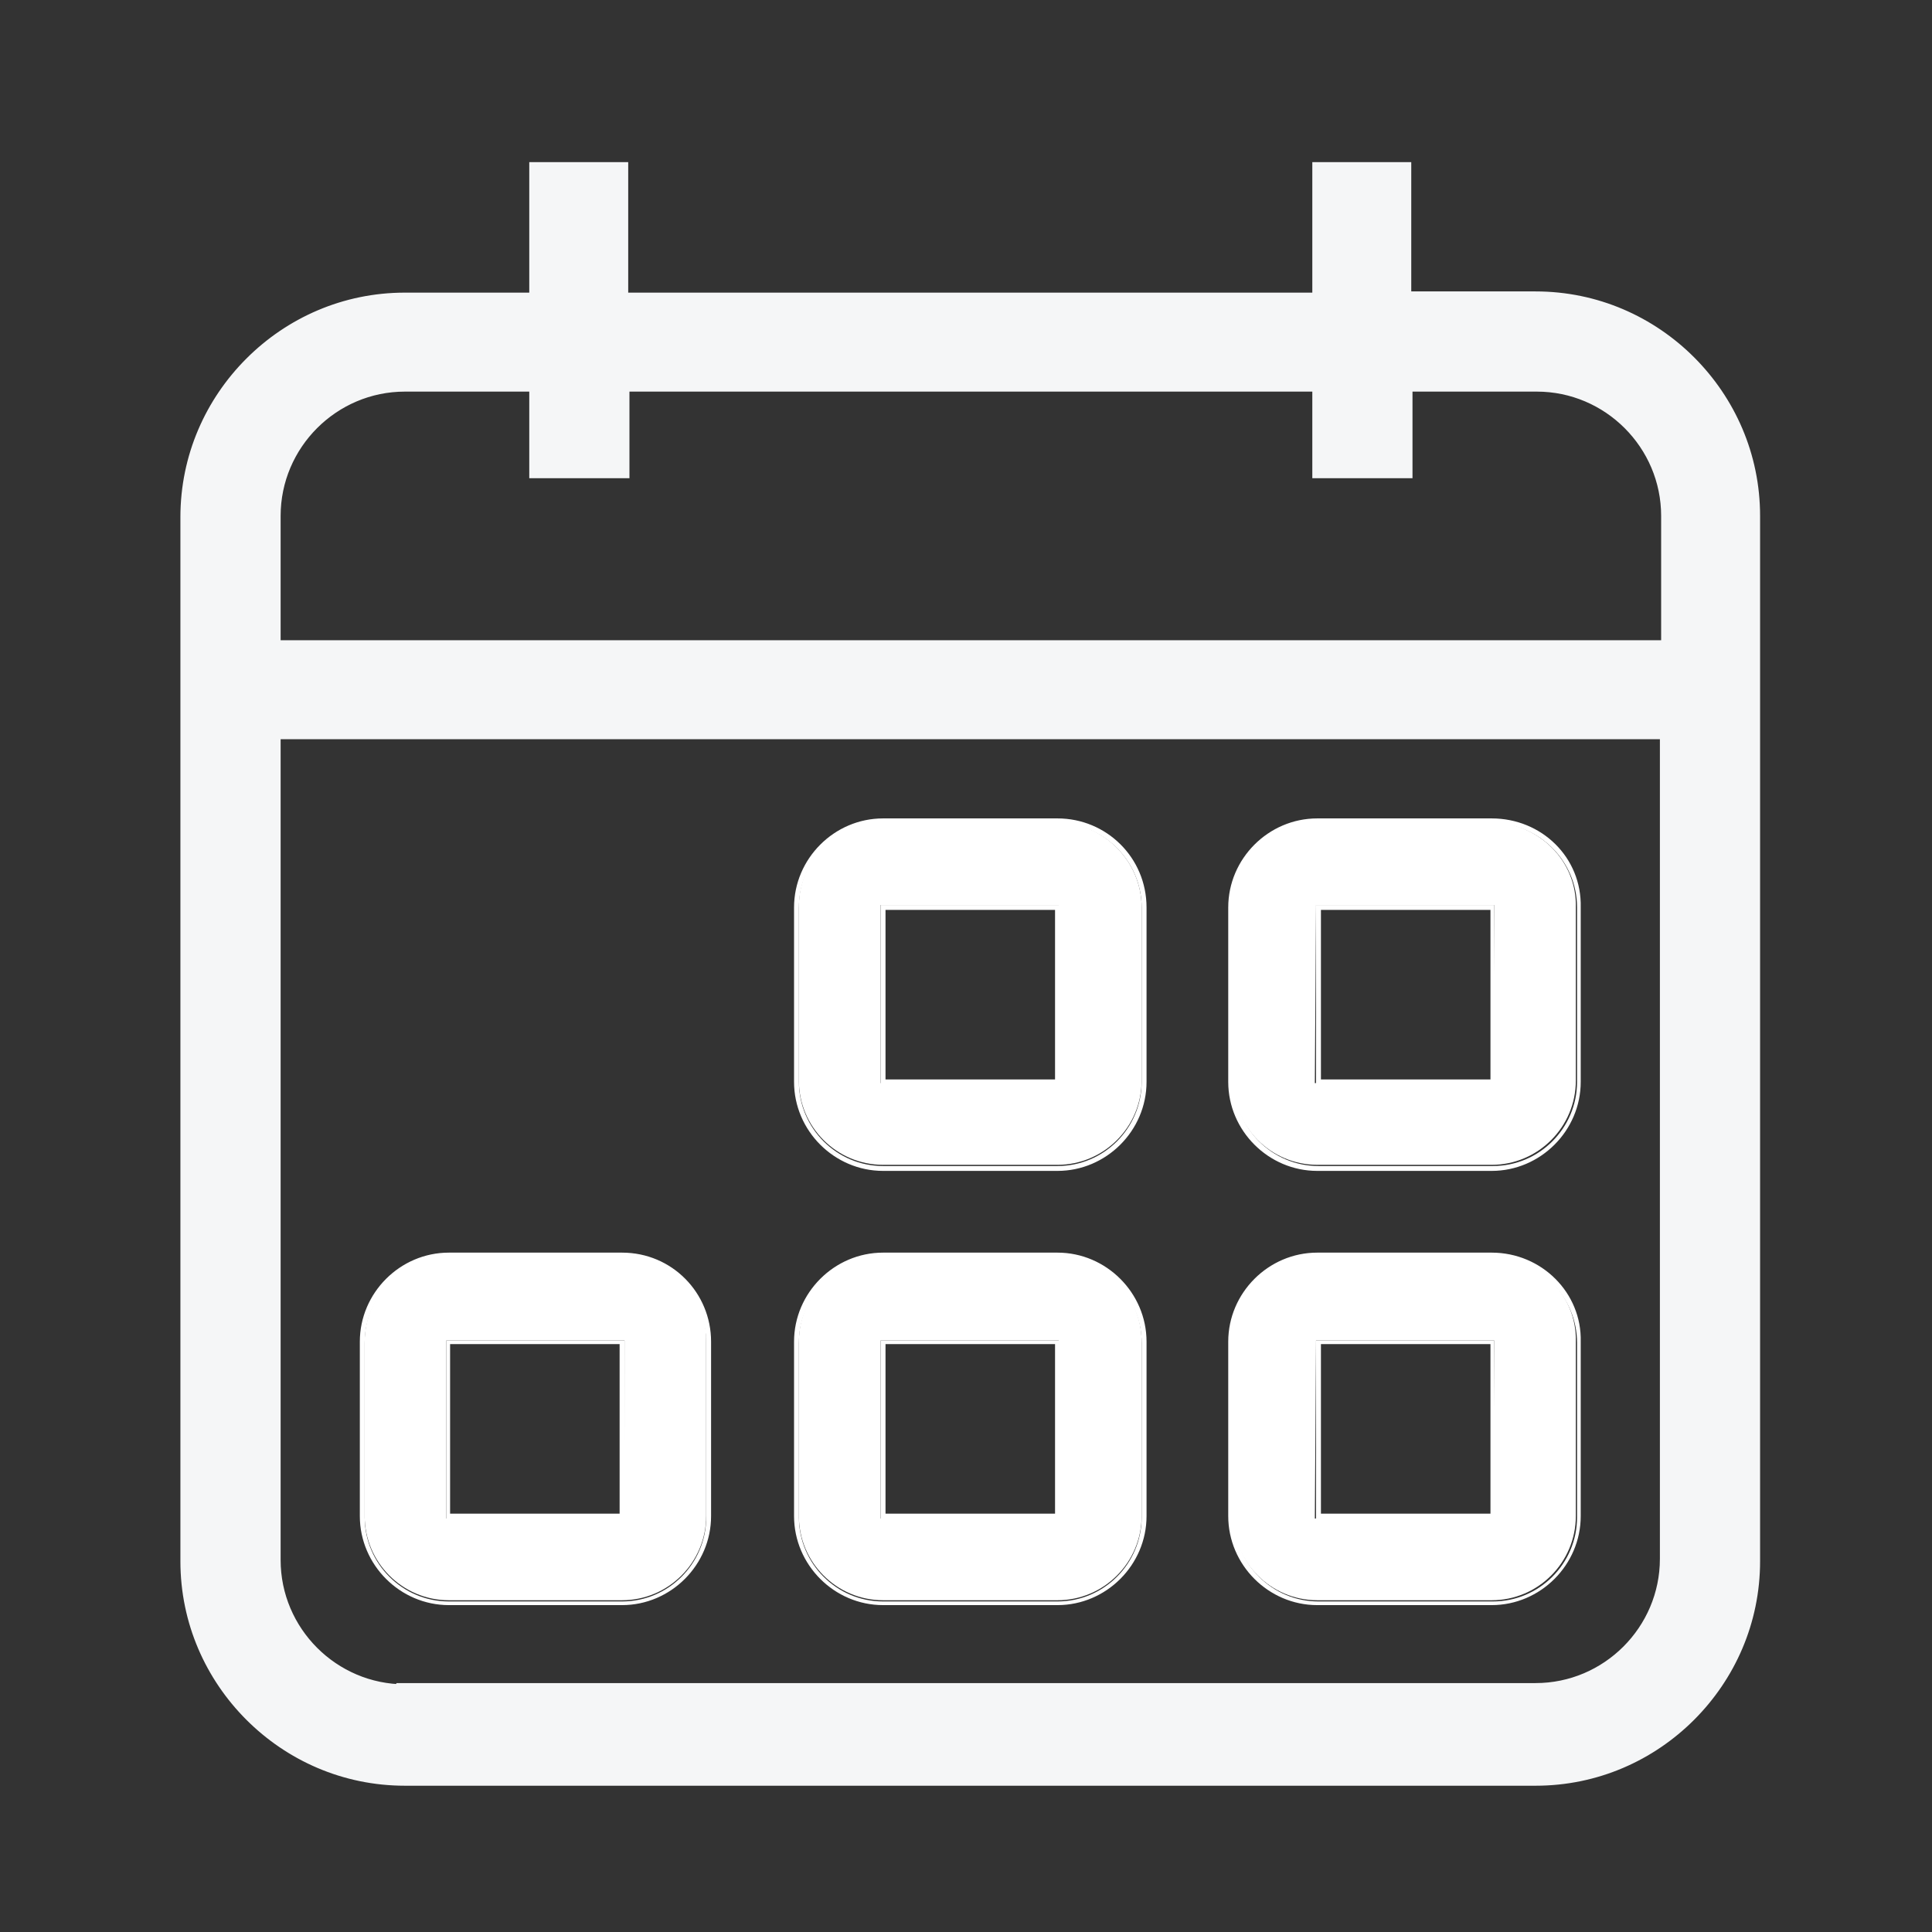
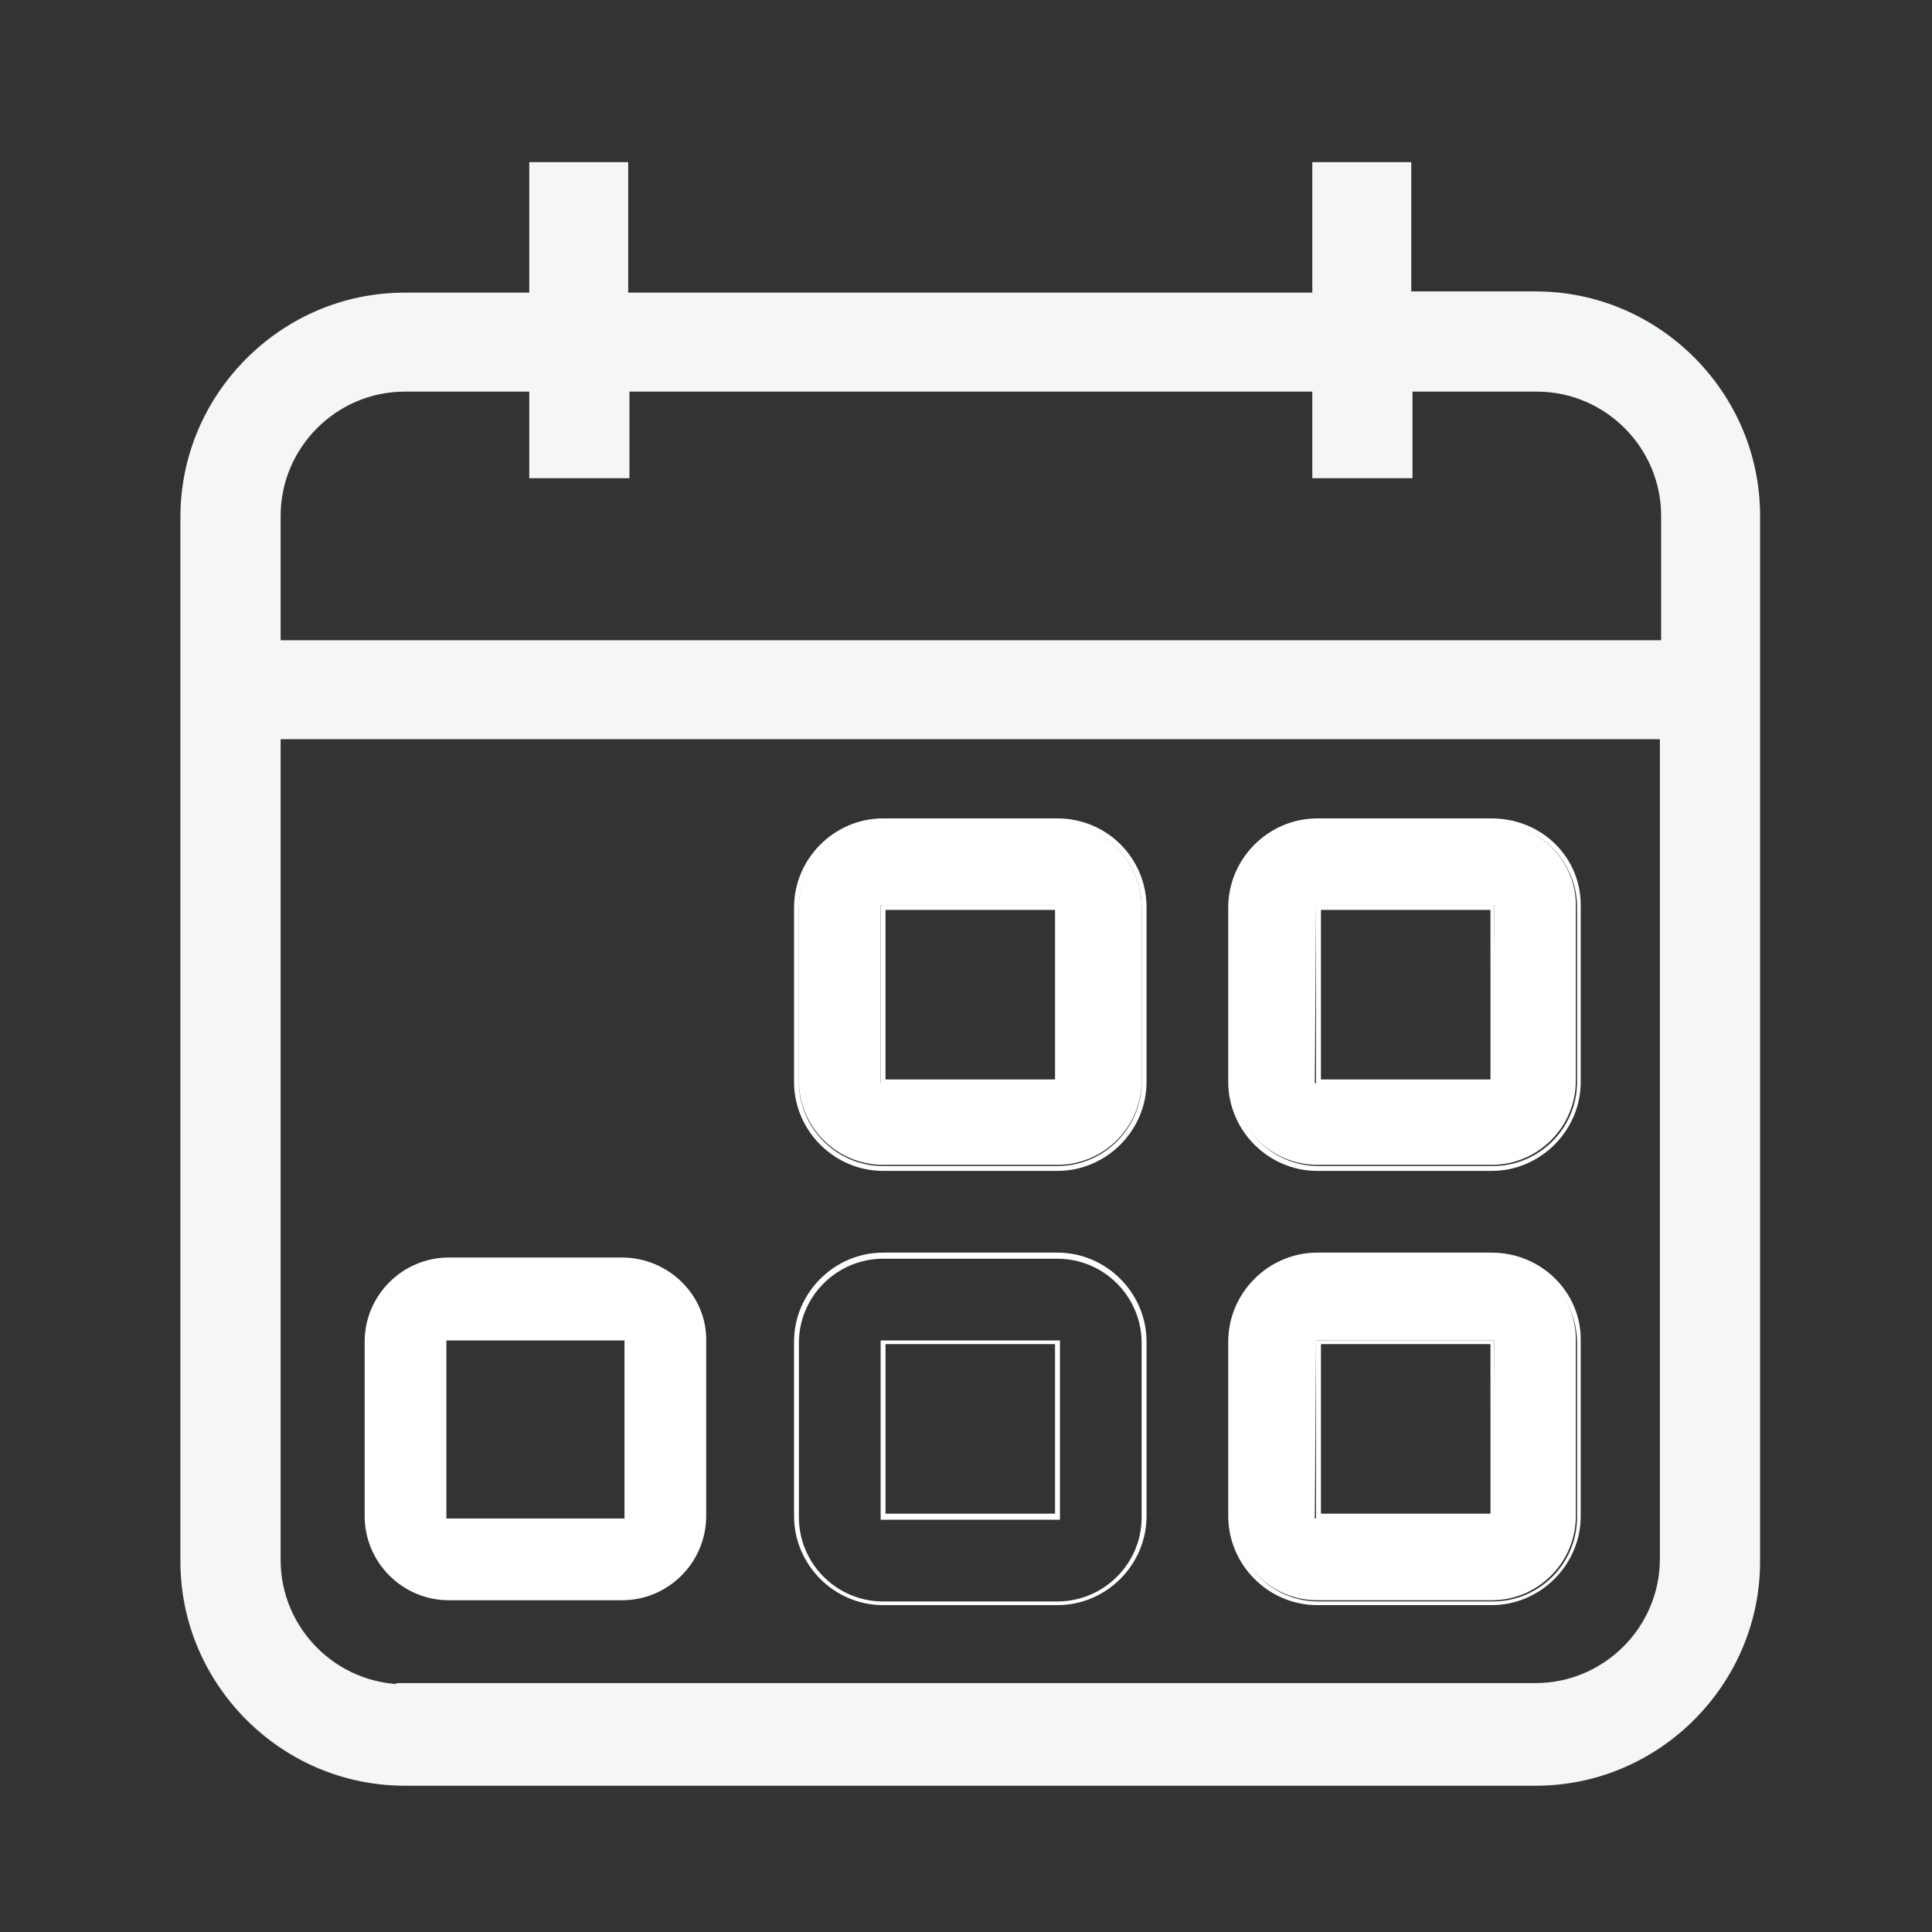
<svg xmlns="http://www.w3.org/2000/svg" width="56" height="56" viewBox="0 0 56 56" fill="none">
  <rect x="0" y="0" width="56" height="56" fill="#333333" stroke="none" />
  <path d="M40.656 4.949H38.288V8.732H17.959V4.949H15.591V8.732H11.737C10.005 8.732 8.449 9.439 7.318 10.571C6.187 11.702 5.479 13.258 5.479 14.99V45.252C5.479 46.985 6.187 48.54 7.318 49.672C8.449 50.803 10.005 51.51 11.737 51.51H44.51C46.242 51.51 47.798 50.803 48.929 49.672C50.06 48.54 50.767 46.985 50.767 45.252V21.247V18.737V14.954C50.767 13.222 50.06 11.667 48.929 10.535C47.798 9.404 46.242 8.697 44.51 8.697H40.656V4.949ZM38.288 13.611H40.692V11.101H44.545C46.666 11.101 48.399 12.833 48.399 14.954V18.737V18.808H7.884V14.954C7.884 12.833 9.616 11.101 11.737 11.101H15.591V13.611H17.995V11.101H38.288V13.611ZM11.737 49.071C9.616 49.071 7.884 47.338 7.884 45.217V21.177H48.363V45.182C48.363 47.303 46.631 49.035 44.51 49.035H11.737V49.071Z" fill="#F5F6F7" stroke="#F5F6F7" stroke-width="0.5" stroke-miterlimit="10" />
  <path d="M30.651 23.828H25.596C24.252 23.828 23.156 24.924 23.156 26.268V31.323C23.156 32.667 24.252 33.763 25.596 33.763H30.651C31.995 33.763 33.091 32.667 33.091 31.323V26.303C33.091 24.96 31.995 23.864 30.651 23.828ZM25.525 26.303V26.232H30.687V31.394H25.525V26.303Z" fill="white" />
  <path d="M30.652 23.722H25.596C24.182 23.722 23.016 24.889 23.016 26.303V31.359C23.016 32.773 24.182 33.939 25.596 33.939H30.652C32.066 33.939 33.233 32.773 33.233 31.359V26.303C33.233 24.854 32.066 23.722 30.652 23.722ZM25.596 33.798C24.253 33.798 23.157 32.702 23.157 31.359V26.303C23.157 24.96 24.253 23.864 25.596 23.864H30.652C31.995 23.864 33.091 24.96 33.091 26.303V31.359C33.091 32.702 31.995 33.798 30.652 33.798H25.596ZM30.723 26.232H25.526V26.303V31.429H30.723V26.232ZM25.667 26.374H30.581V31.288H25.667V26.374Z" fill="white" />
  <path d="M43.237 23.828H38.182C36.838 23.828 35.742 24.924 35.742 26.268V31.323C35.742 32.667 36.838 33.763 38.182 33.763H43.237C44.581 33.763 45.676 32.667 45.676 31.323V26.303C45.712 24.96 44.616 23.864 43.237 23.828ZM38.146 26.303V26.232H43.308V31.394H38.111L38.146 26.303Z" fill="white" />
  <path d="M43.237 23.722H38.181C36.767 23.722 35.601 24.889 35.601 26.303V31.359C35.601 32.773 36.767 33.939 38.181 33.939H43.237C44.651 33.939 45.818 32.773 45.818 31.359V26.303C45.853 24.854 44.686 23.722 43.237 23.722ZM38.217 33.798C36.873 33.798 35.777 32.702 35.777 31.359V26.303C35.777 24.96 36.873 23.864 38.217 23.864H43.272C44.616 23.864 45.712 24.96 45.712 26.303V31.359C45.712 32.702 44.616 33.798 43.272 33.798H38.217ZM43.308 26.232H38.146V26.303V31.429H43.343L43.308 26.232ZM38.288 26.374H43.202V31.288H38.288V26.374Z" fill="white" />
  <path d="M18.03 36.45H13.01C11.666 36.45 10.57 37.545 10.57 38.889V43.944C10.57 45.288 11.666 46.384 13.01 46.384H18.03C19.373 46.384 20.469 45.288 20.469 43.944V38.889C20.505 37.545 19.373 36.45 18.03 36.45ZM12.939 38.924V38.853H18.101V44.015H12.939V38.924Z" fill="white" />
-   <path d="M18.031 36.308H13.011C11.596 36.308 10.43 37.475 10.43 38.889V43.944C10.43 45.359 11.596 46.525 13.011 46.525H18.031C19.445 46.525 20.611 45.359 20.611 43.944V38.889C20.611 37.475 19.48 36.308 18.031 36.308ZM13.011 46.419C11.667 46.419 10.571 45.323 10.571 43.98V38.924C10.571 37.581 11.667 36.485 13.011 36.485H18.031C19.374 36.485 20.47 37.581 20.47 38.924V43.98C20.47 45.323 19.374 46.419 18.031 46.419H13.011ZM18.101 38.853H12.94V38.924V44.05H18.137L18.101 38.853ZM13.046 38.96H17.96V43.874H13.046V38.96Z" fill="white" />
-   <path d="M30.651 36.45H25.596C24.252 36.45 23.156 37.545 23.156 38.889V43.944C23.156 45.288 24.252 46.384 25.596 46.384H30.651C31.995 46.384 33.091 45.288 33.091 43.944V38.889C33.091 37.545 31.995 36.45 30.651 36.45ZM25.525 38.924V38.853H30.687V44.015H25.525V38.924Z" fill="white" />
  <path d="M30.652 36.308H25.596C24.182 36.308 23.016 37.475 23.016 38.889V43.944C23.016 45.359 24.182 46.525 25.596 46.525H30.652C32.066 46.525 33.233 45.359 33.233 43.944V38.889C33.233 37.475 32.066 36.308 30.652 36.308ZM25.596 46.419C24.253 46.419 23.157 45.323 23.157 43.98V38.924C23.157 37.581 24.253 36.485 25.596 36.485H30.652C31.995 36.485 33.091 37.581 33.091 38.924V43.98C33.091 45.323 31.995 46.419 30.652 46.419H25.596ZM30.723 38.853H25.526V38.924V44.05H30.723V38.853ZM25.667 38.96H30.581V43.874H25.667V38.96Z" fill="white" />
  <path d="M43.237 36.45H38.182C36.838 36.45 35.742 37.545 35.742 38.889V43.944C35.742 45.288 36.838 46.384 38.182 46.384H43.237C44.581 46.384 45.676 45.288 45.676 43.944V38.889C45.712 37.545 44.616 36.45 43.237 36.45ZM38.146 38.924V38.853H43.308V44.015H38.111L38.146 38.924Z" fill="white" />
  <path d="M43.237 36.308H38.181C36.767 36.308 35.601 37.475 35.601 38.889V43.944C35.601 45.359 36.767 46.525 38.181 46.525H43.237C44.651 46.525 45.818 45.359 45.818 43.944V38.889C45.853 37.475 44.686 36.308 43.237 36.308ZM38.217 46.419C36.873 46.419 35.777 45.323 35.777 43.98V38.924C35.777 37.581 36.873 36.485 38.217 36.485H43.272C44.616 36.485 45.712 37.581 45.712 38.924V43.98C45.712 45.323 44.616 46.419 43.272 46.419H38.217ZM43.308 38.853H38.146V38.924V44.05H43.343L43.308 38.853ZM38.288 38.96H43.202V43.874H38.288V38.96Z" fill="white" />
</svg>